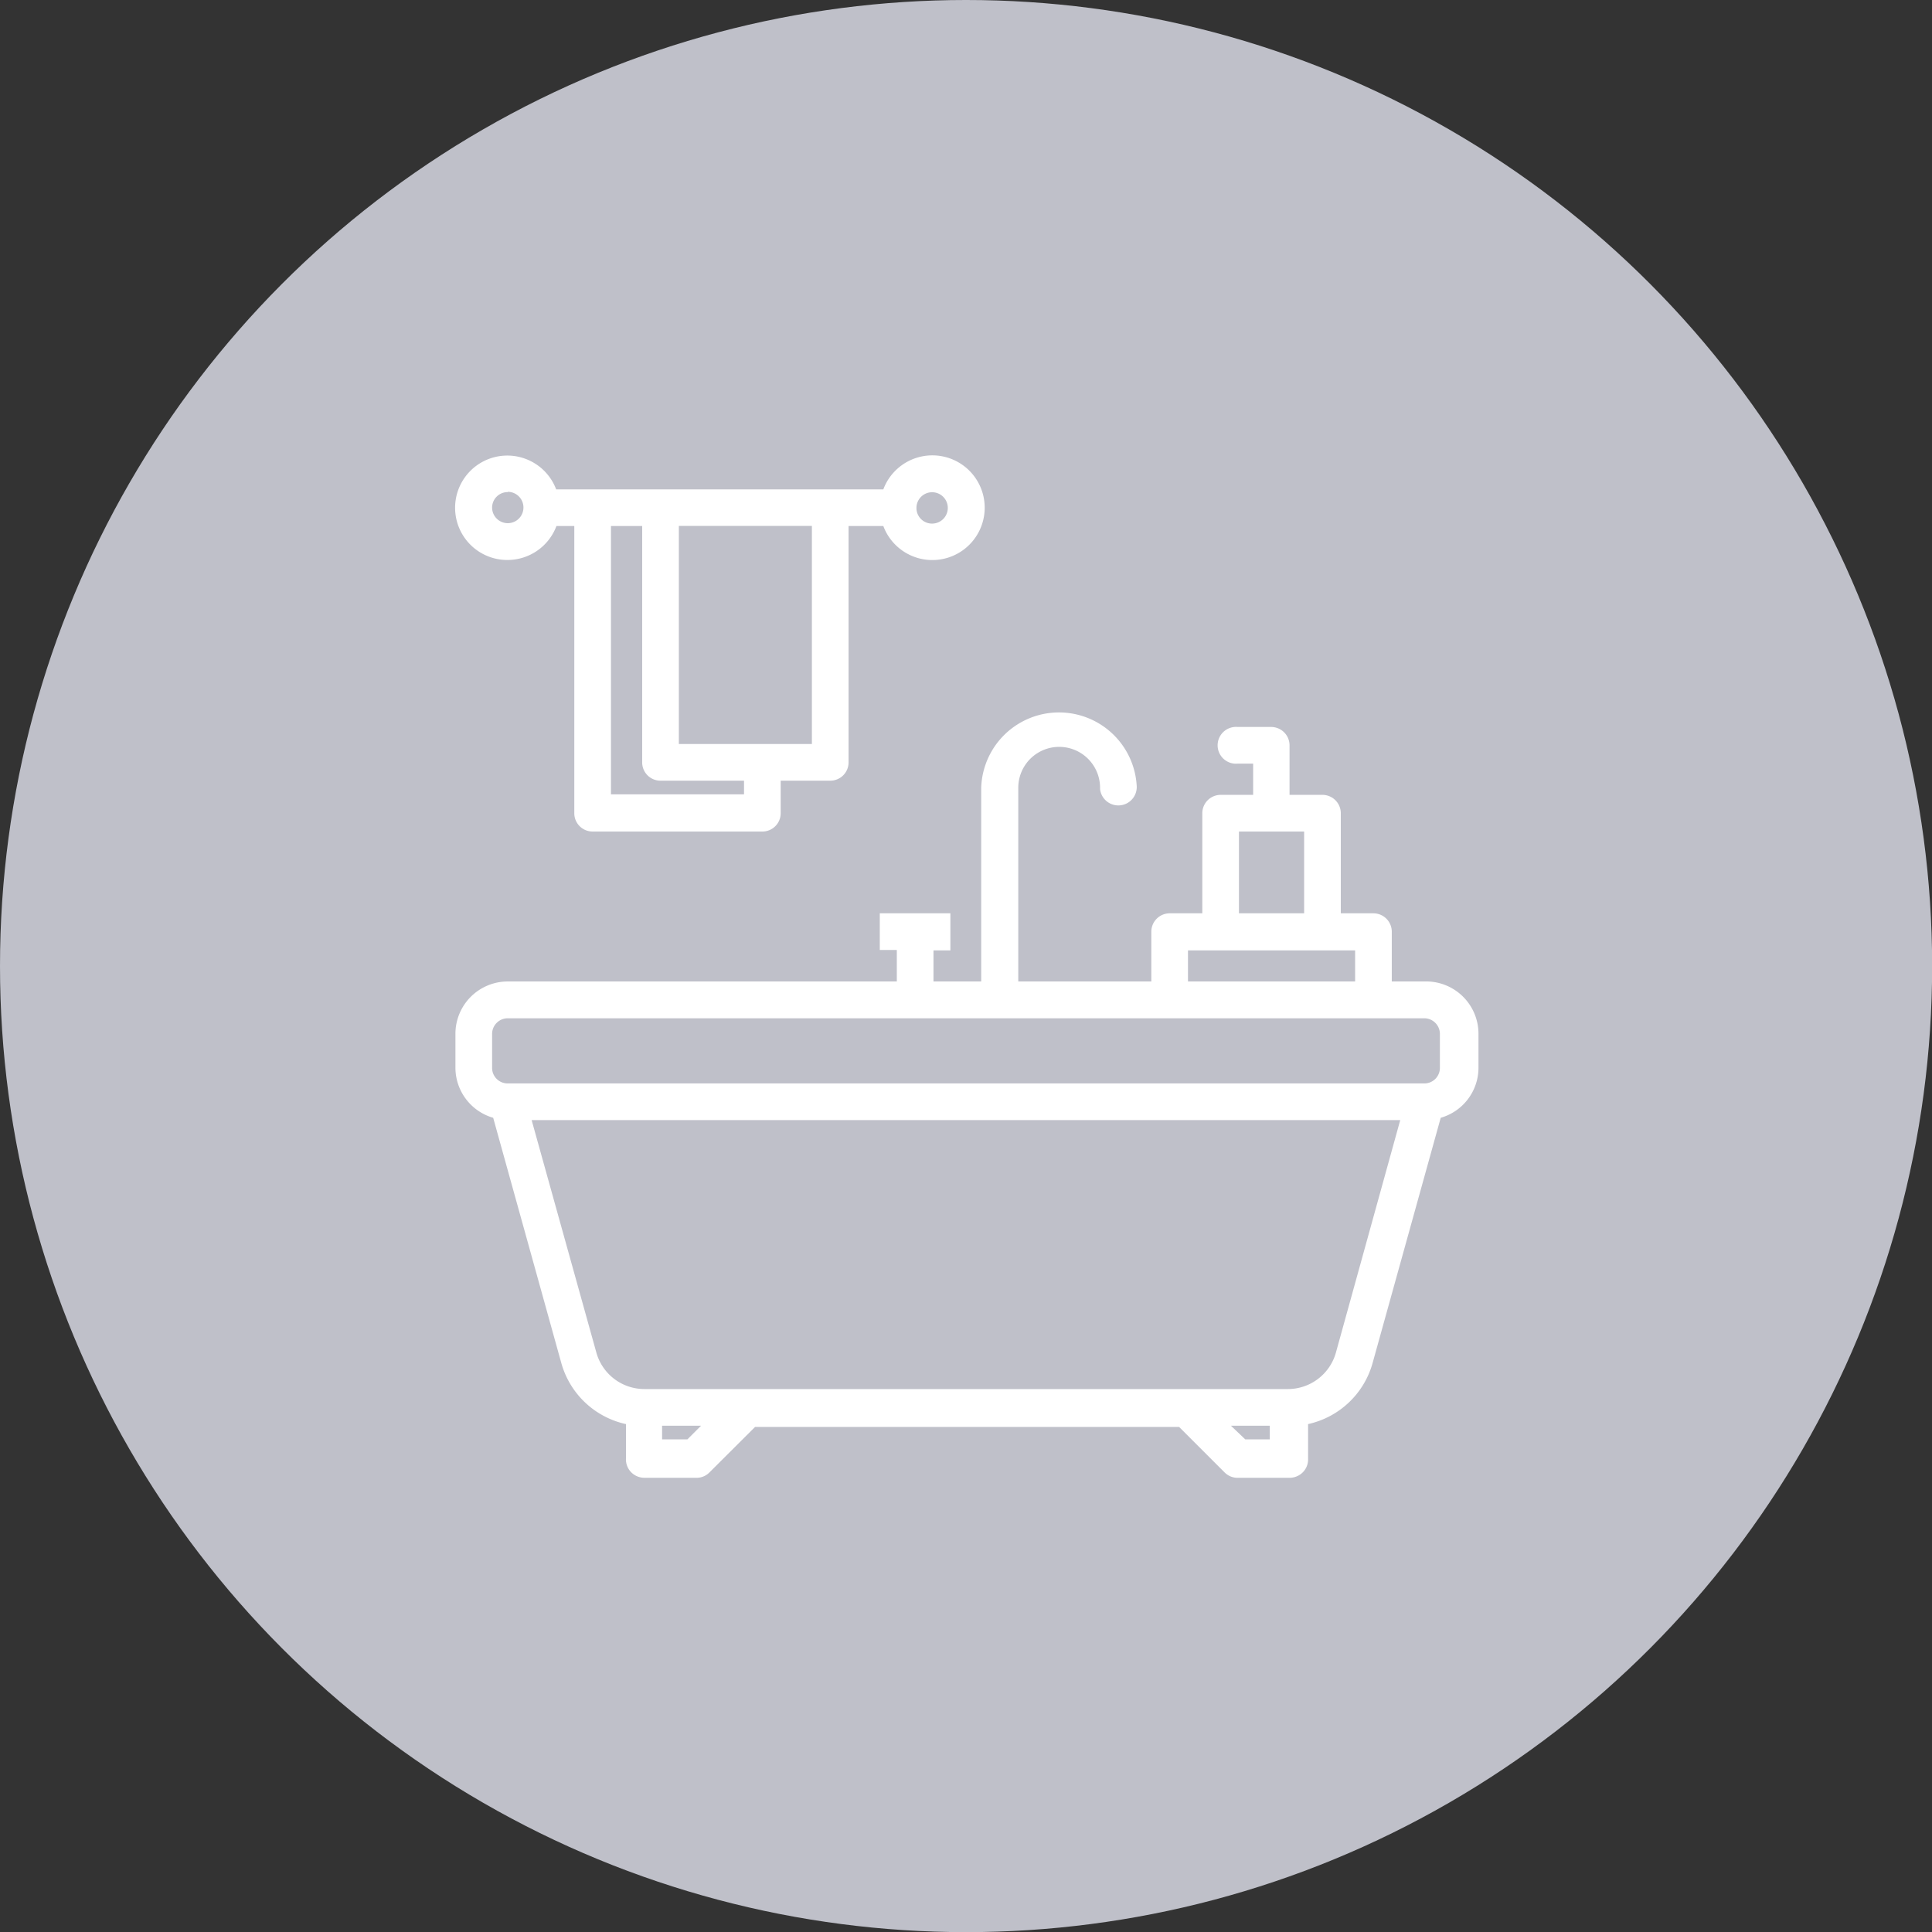
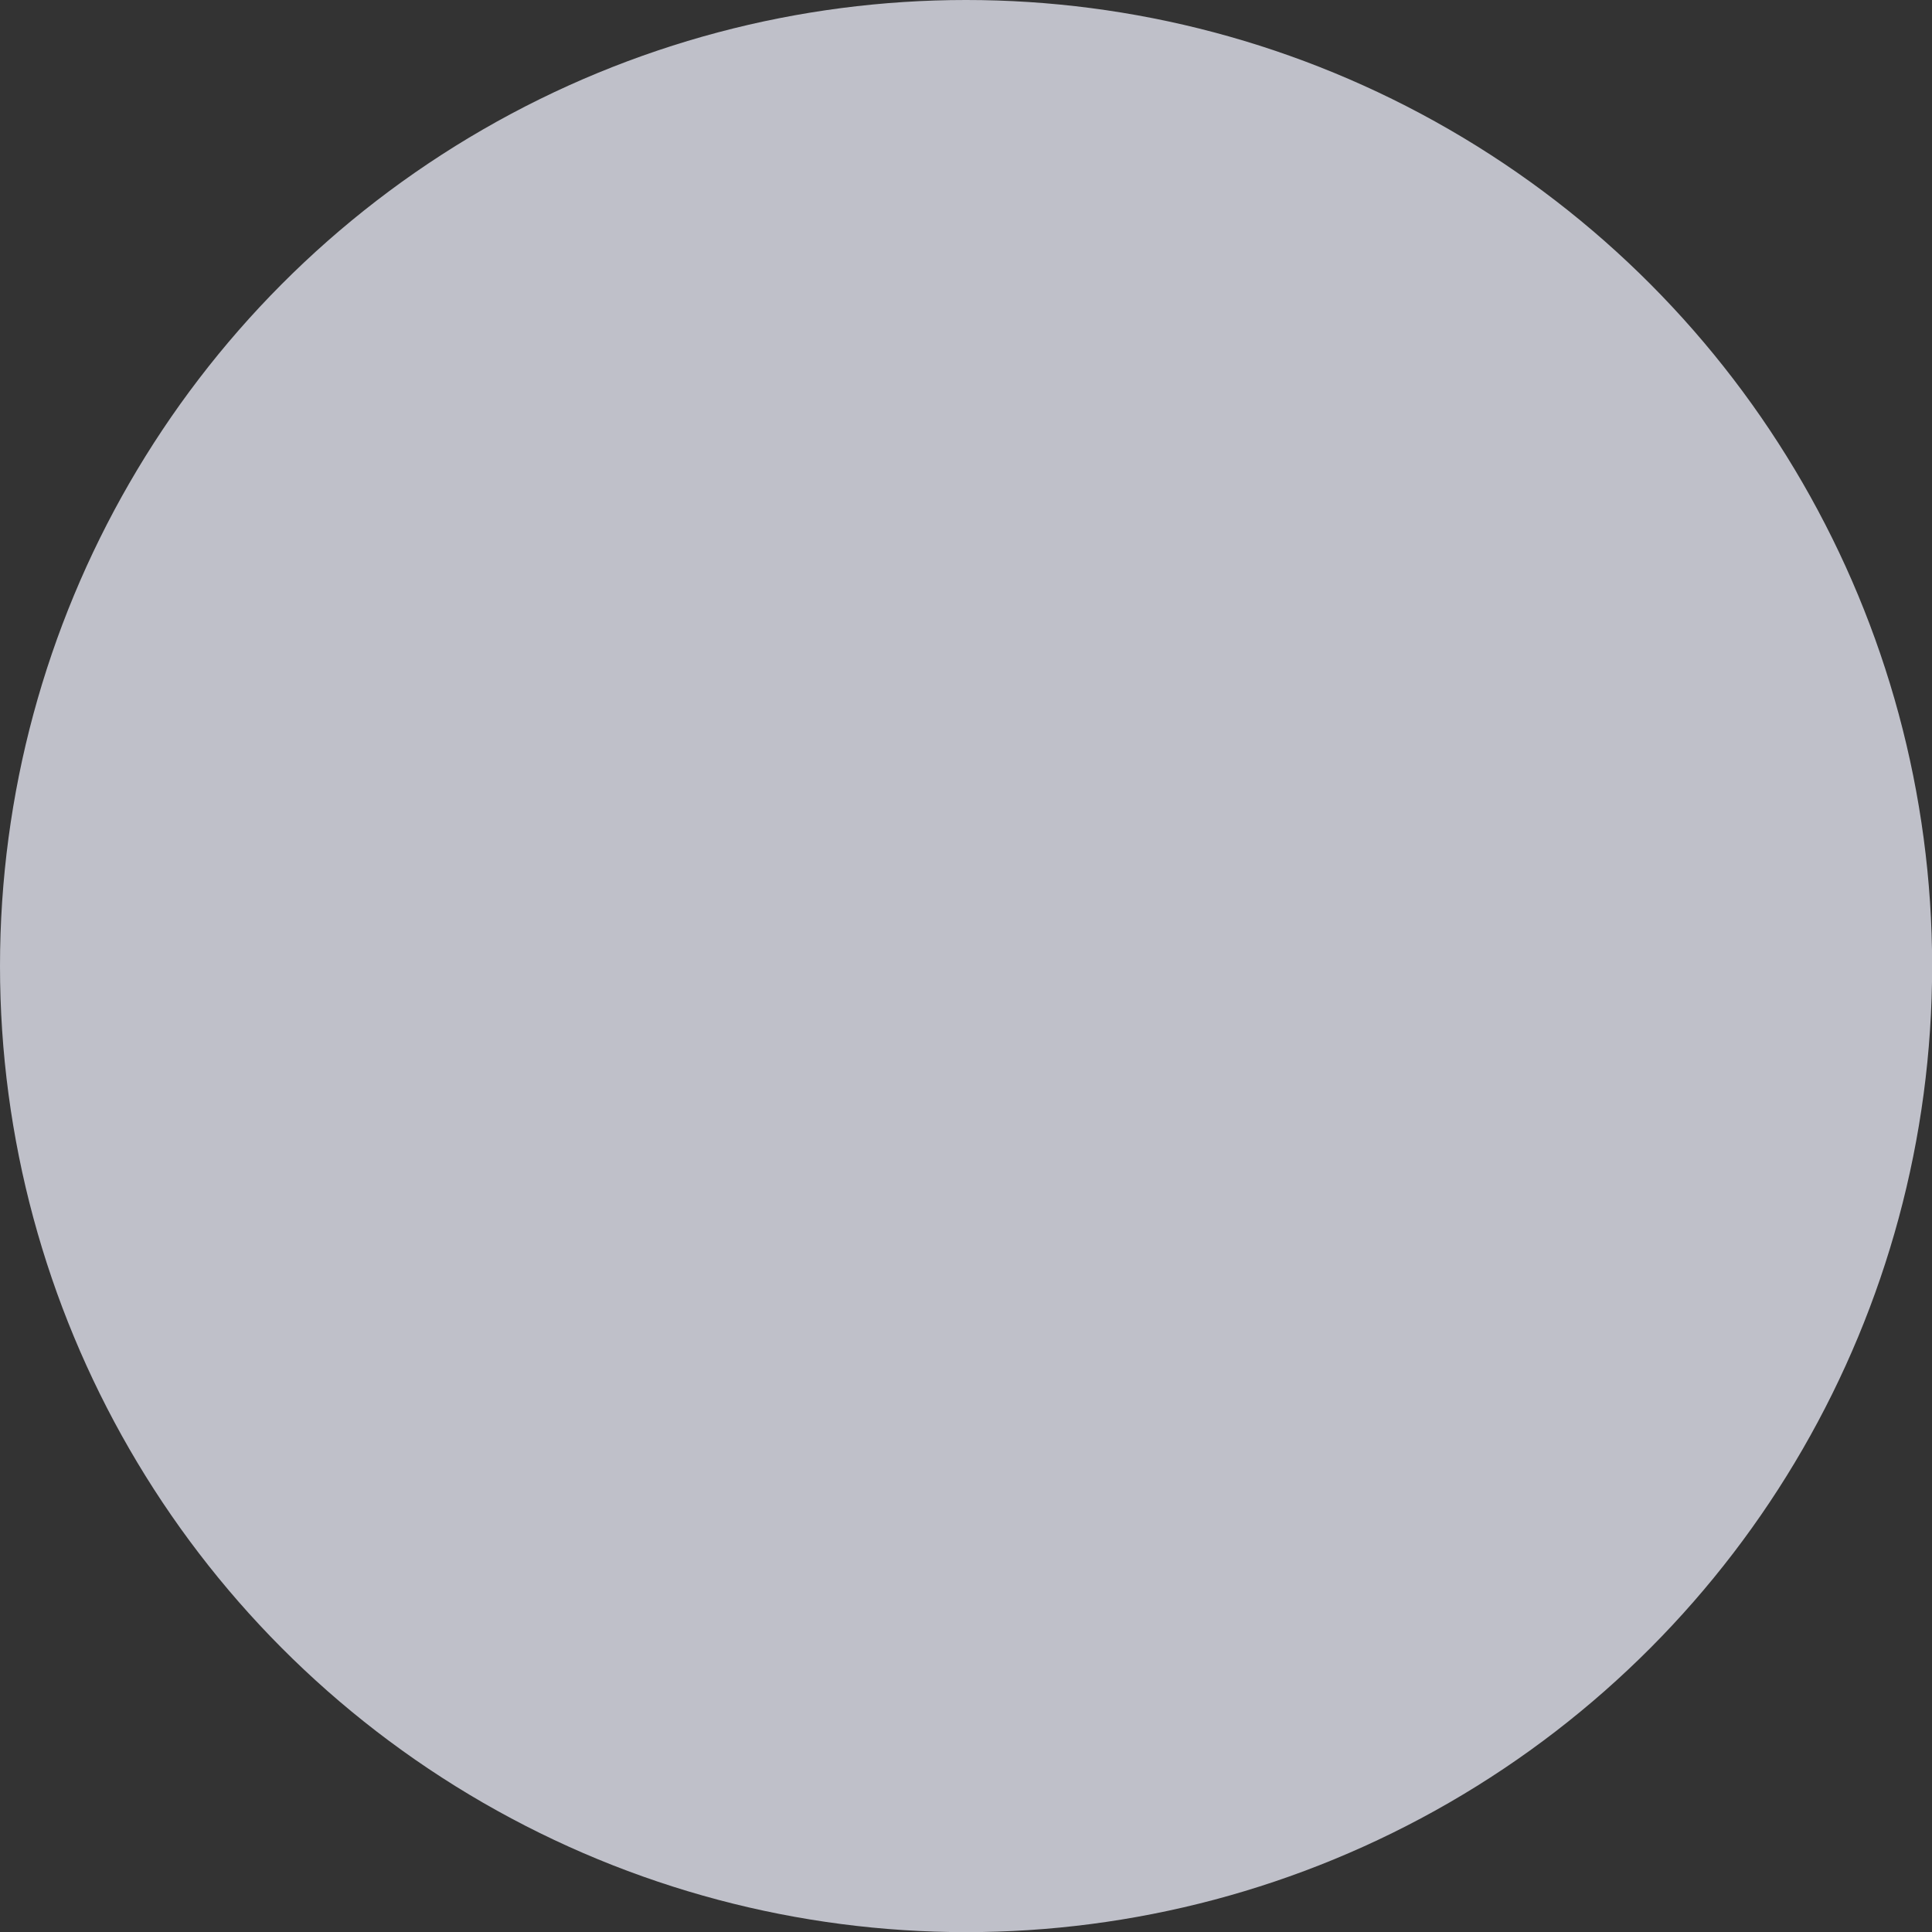
<svg xmlns="http://www.w3.org/2000/svg" id="Calque_1" data-name="Calque 1" viewBox="0 0 141.73 141.73">
  <rect x="0" y="0" width="141.73" height="141.73" fill="#333333" stroke="none" />
  <defs>
    <style>.cls-1{fill:#bfc0c9;}.cls-2{fill:#fff;}</style>
  </defs>
  <circle class="cls-1" cx="70.87" cy="70.87" r="70.87" />
-   <path class="cls-2" d="M37.25,41.08a3.84,3.84,0,0,0,3.57-2.49h1.31V59.66A1.34,1.34,0,0,0,43.47,61H55.92a1.34,1.34,0,0,0,1.35-1.34V57.27H60.9a1.34,1.34,0,0,0,1.35-1.35V38.59H64.8a3.84,3.84,0,1,0,0-2.69h-24a3.83,3.83,0,1,0-3.57,5.18Zm0-5a1.15,1.15,0,1,1-1.15,1.15A1.14,1.14,0,0,1,37.25,36.1ZM49.8,54.58v-16h9.76v16Zm-1.35,2.69h6.13v1H44.82V38.59h2.29V55.92A1.34,1.34,0,0,0,48.45,57.27Zm18.78-20a1.15,1.15,0,1,1,1.15,1.14A1.14,1.14,0,0,1,67.23,37.25Z" />
-   <path class="cls-2" d="M104.49,72H102.1V68.38A1.35,1.35,0,0,0,100.75,67H98.36V59.66A1.35,1.35,0,0,0,97,58.31h-2.4V54.68a1.35,1.35,0,0,0-1.34-1.35H90.79a1.35,1.35,0,1,0,0,2.69h1.14v2.29H89.54a1.35,1.35,0,0,0-1.34,1.35V67H85.81a1.35,1.35,0,0,0-1.35,1.35V72H74.7V57.79a3,3,0,0,1,6,0v.1h0a1.35,1.35,0,0,0,2.69-.1v-.1a5.71,5.71,0,0,0-11.41.1V72H68.48V69.72h1.24V67H64.54v2.69h1.25V72H37.25a3.84,3.84,0,0,0-3.84,3.84v2.49A3.83,3.83,0,0,0,36.18,82l5,18a6.32,6.32,0,0,0,4.74,4.47l0,2.54a1.34,1.34,0,0,0,.39,1,1.37,1.37,0,0,0,1,.4h3.73a1.32,1.32,0,0,0,1-.39l3.35-3.34H86.5l3.34,3.34a1.34,1.34,0,0,0,1,.39h3.73a1.37,1.37,0,0,0,1-.4,1.34,1.34,0,0,0,.39-1l0-2.54a6.32,6.32,0,0,0,4.73-4.47l5-18a3.82,3.82,0,0,0,2.77-3.66V75.85A3.84,3.84,0,0,0,104.49,72ZM90.3,104.59h2.85v1H91.35Zm-38.87,0-1,1H48.57l0-1Zm51.29-22.42L98,99.23a3.66,3.66,0,0,1-3.51,2.67H47.26a3.66,3.66,0,0,1-3.51-2.67L39,82.17ZM90.89,67V61h4.78v6Zm-3.74,5V69.72H99.41V72ZM36.1,75.85a1.15,1.15,0,0,1,1.15-1.15h67.24a1.15,1.15,0,0,1,1.14,1.15v2.49a1.14,1.14,0,0,1-1.14,1.14H37.25a1.14,1.14,0,0,1-1.15-1.14Z" />
</svg>